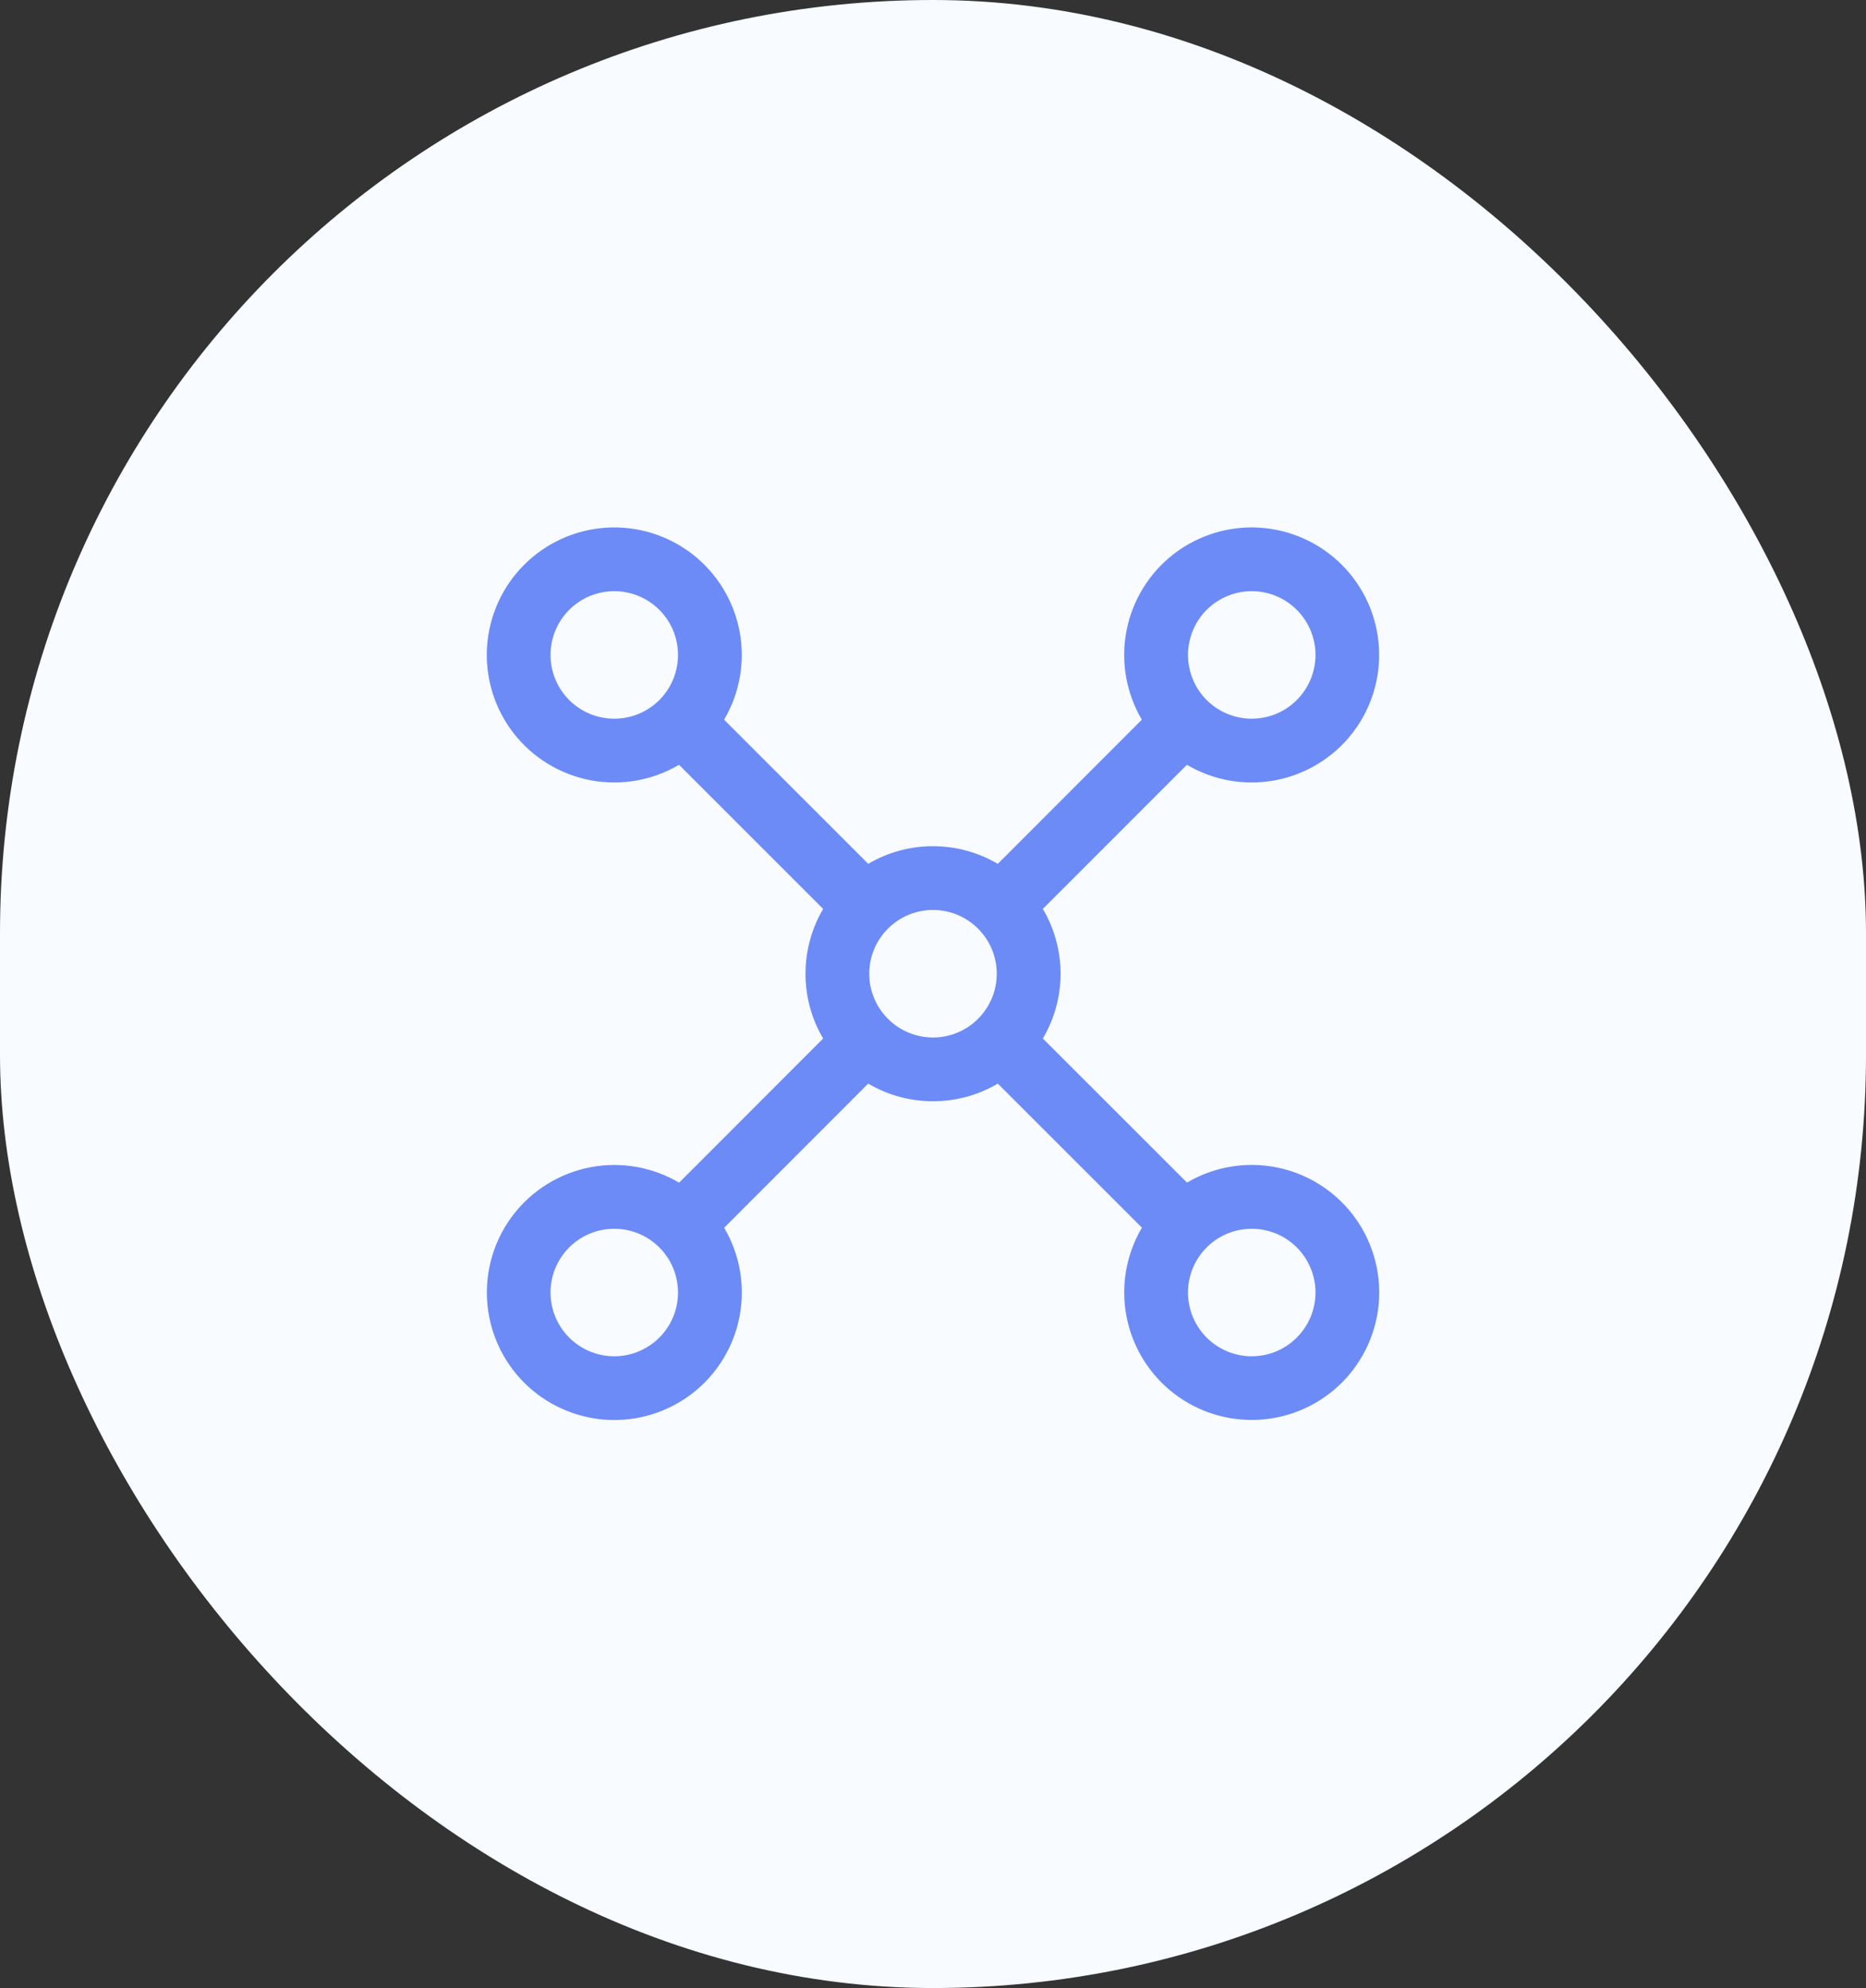
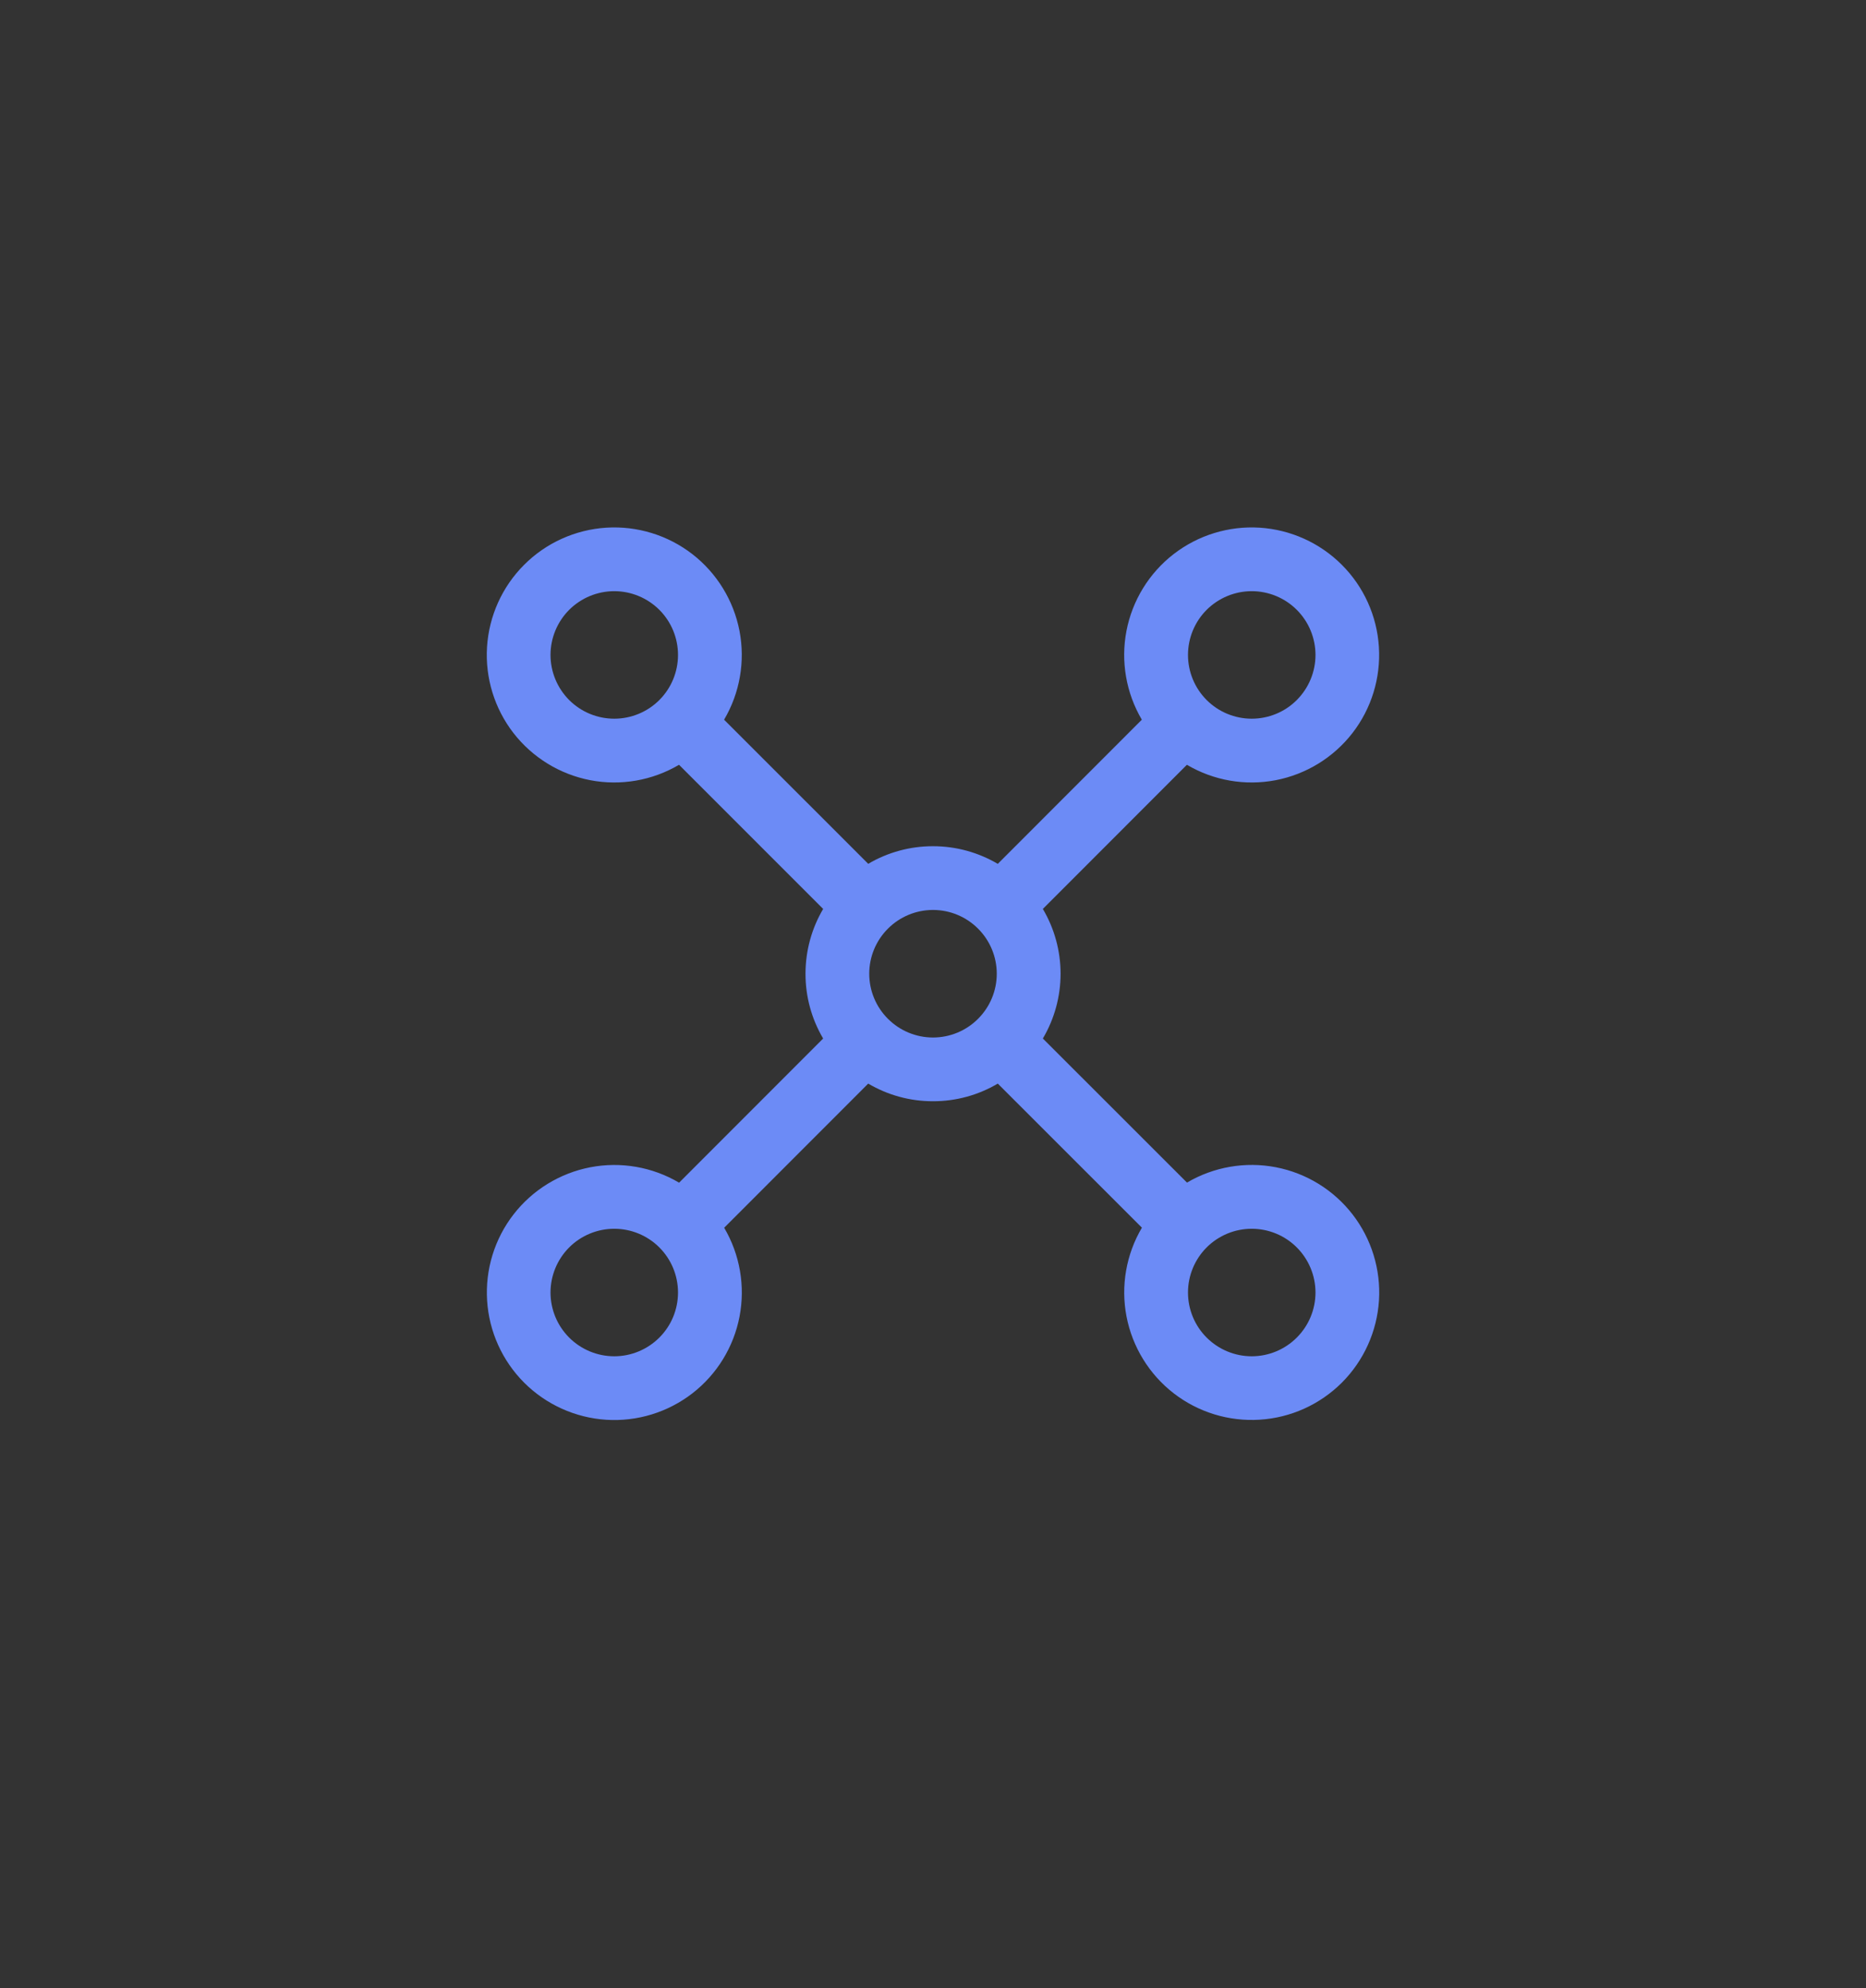
<svg xmlns="http://www.w3.org/2000/svg" width="46" height="49" viewBox="0 0 46 49" fill="none">
  <rect x="0" y="0" width="46" height="49" fill="#333333" stroke="none" />
  <g id="Frame 12">
-     <rect width="46" height="49" rx="23" fill="#F8FBFF" />
-     <path id="Vector" d="M16.739 18.85C16.08 19.239 15.302 19.374 14.551 19.23C13.8 19.085 13.127 18.672 12.658 18.068C12.19 17.463 11.958 16.708 12.006 15.945C12.055 15.181 12.38 14.461 12.921 13.921C13.461 13.38 14.181 13.055 14.945 13.006C15.708 12.958 16.463 13.19 17.068 13.658C17.672 14.127 18.085 14.8 18.23 15.551C18.374 16.302 18.239 17.08 17.85 17.739L21.403 21.291C21.887 21.006 22.439 20.856 23 20.857C23.581 20.857 24.128 21.016 24.597 21.292L28.148 17.739C27.76 17.08 27.625 16.302 27.769 15.551C27.913 14.8 28.326 14.127 28.931 13.658C29.536 13.19 30.29 12.958 31.054 13.006C31.817 13.055 32.537 13.38 33.078 13.921C33.619 14.461 33.944 15.181 33.992 15.945C34.04 16.708 33.809 17.463 33.34 18.068C32.872 18.672 32.199 19.085 31.448 19.23C30.696 19.374 29.918 19.239 29.259 18.85L25.708 22.403C25.994 22.887 26.145 23.438 26.145 24C26.145 24.562 25.994 25.113 25.708 25.597L29.261 29.148C29.92 28.76 30.698 28.625 31.449 28.769C32.2 28.913 32.873 29.326 33.342 29.931C33.81 30.536 34.042 31.29 33.994 32.054C33.945 32.817 33.62 33.537 33.08 34.078C32.538 34.619 31.819 34.944 31.055 34.992C30.292 35.04 29.537 34.809 28.932 34.34C28.328 33.872 27.915 33.199 27.77 32.447C27.626 31.696 27.761 30.918 28.15 30.259L24.597 26.708C24.113 26.994 23.562 27.144 23 27.143C22.438 27.144 21.887 26.994 21.403 26.708L17.852 30.261C18.24 30.92 18.375 31.698 18.231 32.449C18.087 33.2 17.674 33.873 17.069 34.342C16.464 34.81 15.71 35.042 14.946 34.994C14.183 34.945 13.463 34.62 12.922 34.08C12.381 33.538 12.056 32.819 12.008 32.055C11.96 31.292 12.191 30.537 12.66 29.932C13.128 29.328 13.801 28.915 14.553 28.77C15.304 28.626 16.082 28.761 16.741 29.15L20.292 25.597C20.006 25.113 19.856 24.562 19.857 24C19.857 23.419 20.016 22.872 20.292 22.403L16.739 18.85ZM16.714 16.143C16.714 15.726 16.549 15.326 16.254 15.031C15.959 14.737 15.559 14.571 15.143 14.571C14.726 14.571 14.326 14.737 14.031 15.031C13.737 15.326 13.571 15.726 13.571 16.143C13.571 16.559 13.737 16.959 14.031 17.254C14.326 17.549 14.726 17.714 15.143 17.714C15.559 17.714 15.959 17.549 16.254 17.254C16.549 16.959 16.714 16.559 16.714 16.143ZM16.714 31.857C16.714 31.441 16.549 31.041 16.254 30.746C15.959 30.451 15.559 30.286 15.143 30.286C14.726 30.286 14.326 30.451 14.031 30.746C13.737 31.041 13.571 31.441 13.571 31.857C13.571 32.274 13.737 32.674 14.031 32.968C14.326 33.263 14.726 33.429 15.143 33.429C15.559 33.429 15.959 33.263 16.254 32.968C16.549 32.674 16.714 32.274 16.714 31.857ZM30.857 17.714C31.274 17.714 31.674 17.549 31.968 17.254C32.263 16.959 32.429 16.559 32.429 16.143C32.429 15.726 32.263 15.326 31.968 15.031C31.674 14.737 31.274 14.571 30.857 14.571C30.441 14.571 30.041 14.737 29.746 15.031C29.451 15.326 29.286 15.726 29.286 16.143C29.286 16.559 29.451 16.959 29.746 17.254C30.041 17.549 30.441 17.714 30.857 17.714ZM32.429 31.857C32.429 31.441 32.263 31.041 31.968 30.746C31.674 30.451 31.274 30.286 30.857 30.286C30.441 30.286 30.041 30.451 29.746 30.746C29.451 31.041 29.286 31.441 29.286 31.857C29.286 32.274 29.451 32.674 29.746 32.968C30.041 33.263 30.441 33.429 30.857 33.429C31.274 33.429 31.674 33.263 31.968 32.968C32.263 32.674 32.429 32.274 32.429 31.857ZM24.572 24C24.572 23.583 24.406 23.183 24.111 22.889C23.817 22.594 23.417 22.428 23 22.428C22.583 22.428 22.183 22.594 21.889 22.889C21.594 23.183 21.428 23.583 21.428 24C21.428 24.417 21.594 24.817 21.889 25.111C22.183 25.406 22.583 25.572 23 25.572C23.417 25.572 23.817 25.406 24.111 25.111C24.406 24.817 24.572 24.417 24.572 24Z" fill="#6C8BF6" />
+     <path id="Vector" d="M16.739 18.85C16.08 19.239 15.302 19.374 14.551 19.23C13.8 19.085 13.127 18.672 12.658 18.068C12.19 17.463 11.958 16.708 12.006 15.945C12.055 15.181 12.38 14.461 12.921 13.921C13.461 13.38 14.181 13.055 14.945 13.006C15.708 12.958 16.463 13.19 17.068 13.658C17.672 14.127 18.085 14.8 18.23 15.551C18.374 16.302 18.239 17.08 17.85 17.739L21.403 21.291C21.887 21.006 22.439 20.856 23 20.857C23.581 20.857 24.128 21.016 24.597 21.292L28.148 17.739C27.76 17.08 27.625 16.302 27.769 15.551C27.913 14.8 28.326 14.127 28.931 13.658C29.536 13.19 30.29 12.958 31.054 13.006C31.817 13.055 32.537 13.38 33.078 13.921C33.619 14.461 33.944 15.181 33.992 15.945C34.04 16.708 33.809 17.463 33.34 18.068C32.872 18.672 32.199 19.085 31.448 19.23C30.696 19.374 29.918 19.239 29.259 18.85L25.708 22.403C25.994 22.887 26.145 23.438 26.145 24C26.145 24.562 25.994 25.113 25.708 25.597L29.261 29.148C29.92 28.76 30.698 28.625 31.449 28.769C32.2 28.913 32.873 29.326 33.342 29.931C33.81 30.536 34.042 31.29 33.994 32.054C33.945 32.817 33.62 33.537 33.08 34.078C32.538 34.619 31.819 34.944 31.055 34.992C30.292 35.04 29.537 34.809 28.932 34.34C28.328 33.872 27.915 33.199 27.77 32.447C27.626 31.696 27.761 30.918 28.15 30.259L24.597 26.708C24.113 26.994 23.562 27.144 23 27.143C22.438 27.144 21.887 26.994 21.403 26.708L17.852 30.261C18.24 30.92 18.375 31.698 18.231 32.449C18.087 33.2 17.674 33.873 17.069 34.342C16.464 34.81 15.71 35.042 14.946 34.994C14.183 34.945 13.463 34.62 12.922 34.08C12.381 33.538 12.056 32.819 12.008 32.055C11.96 31.292 12.191 30.537 12.66 29.932C13.128 29.328 13.801 28.915 14.553 28.77C15.304 28.626 16.082 28.761 16.741 29.15L20.292 25.597C20.006 25.113 19.856 24.562 19.857 24C19.857 23.419 20.016 22.872 20.292 22.403L16.739 18.85ZM16.714 16.143C16.714 15.726 16.549 15.326 16.254 15.031C15.959 14.737 15.559 14.571 15.143 14.571C14.726 14.571 14.326 14.737 14.031 15.031C13.737 15.326 13.571 15.726 13.571 16.143C13.571 16.559 13.737 16.959 14.031 17.254C14.326 17.549 14.726 17.714 15.143 17.714C15.559 17.714 15.959 17.549 16.254 17.254C16.549 16.959 16.714 16.559 16.714 16.143ZM16.714 31.857C16.714 31.441 16.549 31.041 16.254 30.746C15.959 30.451 15.559 30.286 15.143 30.286C14.726 30.286 14.326 30.451 14.031 30.746C13.737 31.041 13.571 31.441 13.571 31.857C13.571 32.274 13.737 32.674 14.031 32.968C14.326 33.263 14.726 33.429 15.143 33.429C15.559 33.429 15.959 33.263 16.254 32.968C16.549 32.674 16.714 32.274 16.714 31.857ZM30.857 17.714C31.274 17.714 31.674 17.549 31.968 17.254C32.263 16.959 32.429 16.559 32.429 16.143C32.429 15.726 32.263 15.326 31.968 15.031C31.674 14.737 31.274 14.571 30.857 14.571C30.441 14.571 30.041 14.737 29.746 15.031C29.451 15.326 29.286 15.726 29.286 16.143C29.286 16.559 29.451 16.959 29.746 17.254C30.041 17.549 30.441 17.714 30.857 17.714ZM32.429 31.857C32.429 31.441 32.263 31.041 31.968 30.746C31.674 30.451 31.274 30.286 30.857 30.286C30.441 30.286 30.041 30.451 29.746 30.746C29.451 31.041 29.286 31.441 29.286 31.857C29.286 32.274 29.451 32.674 29.746 32.968C30.041 33.263 30.441 33.429 30.857 33.429C31.274 33.429 31.674 33.263 31.968 32.968C32.263 32.674 32.429 32.274 32.429 31.857ZM24.572 24C24.572 23.583 24.406 23.183 24.111 22.889C23.817 22.594 23.417 22.428 23 22.428C22.583 22.428 22.183 22.594 21.889 22.889C21.594 23.183 21.428 23.583 21.428 24C21.428 24.417 21.594 24.817 21.889 25.111C22.183 25.406 22.583 25.572 23 25.572C23.417 25.572 23.817 25.406 24.111 25.111C24.406 24.817 24.572 24.417 24.572 24" fill="#6C8BF6" />
  </g>
</svg>